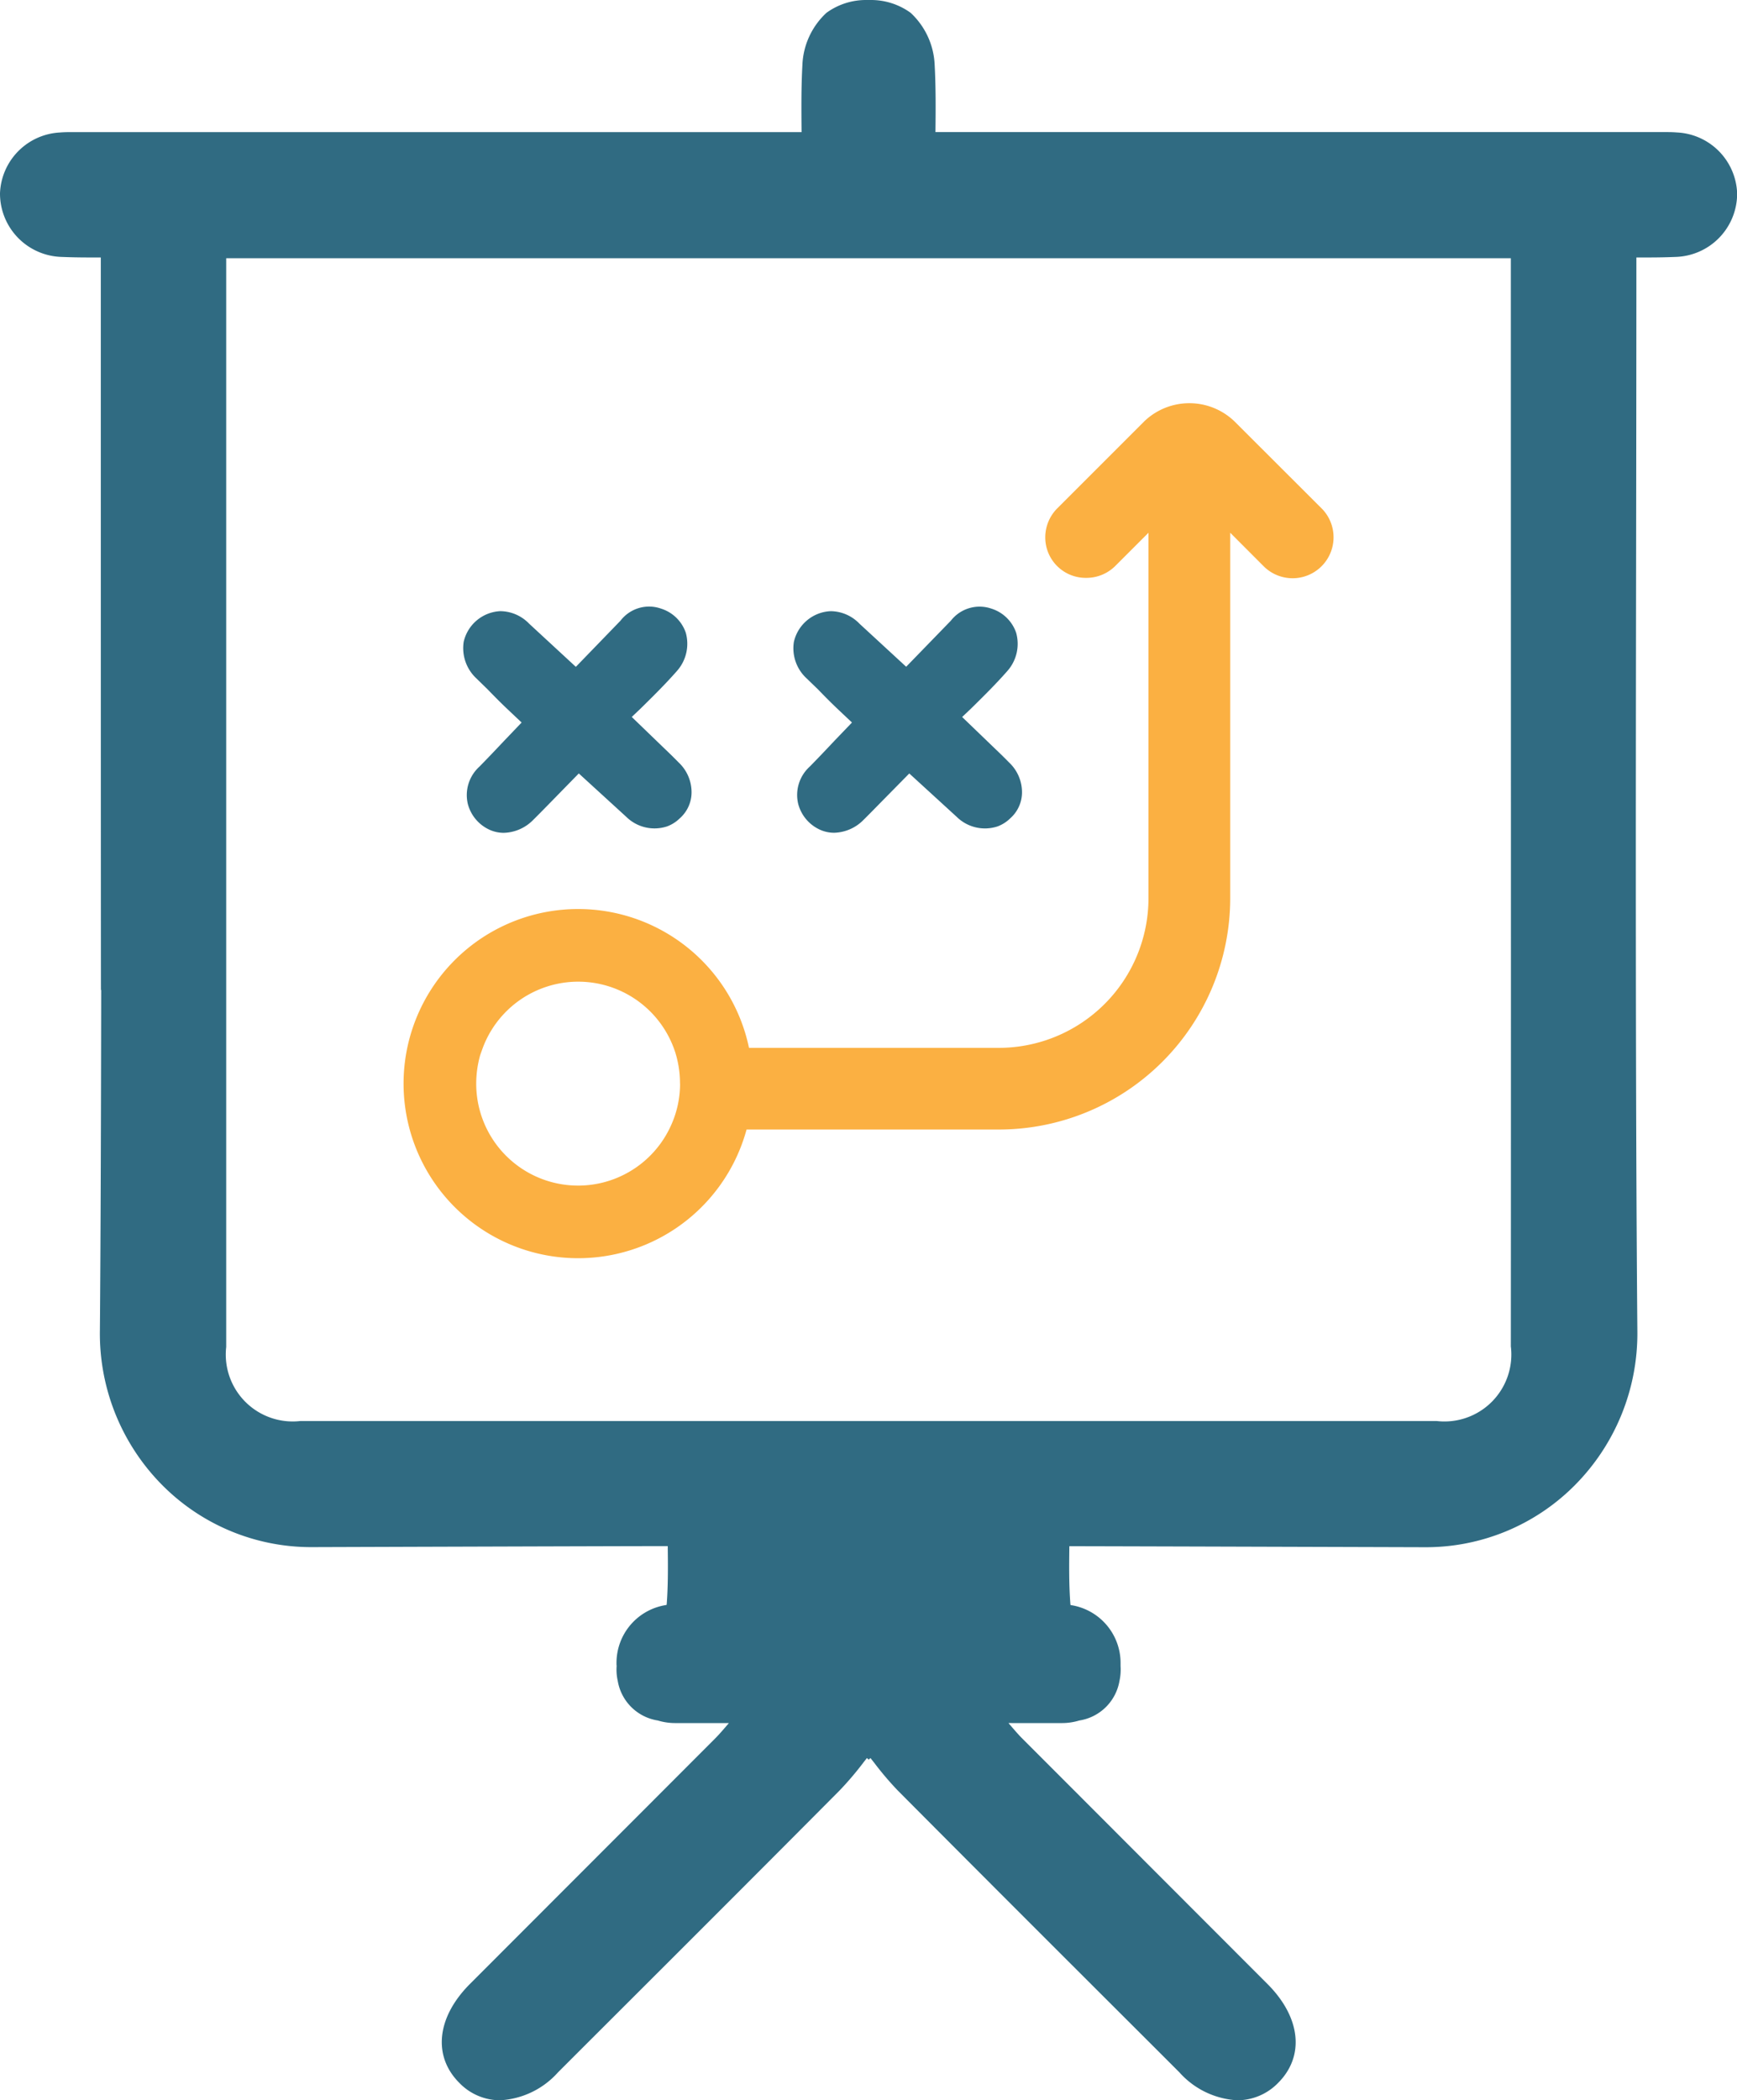
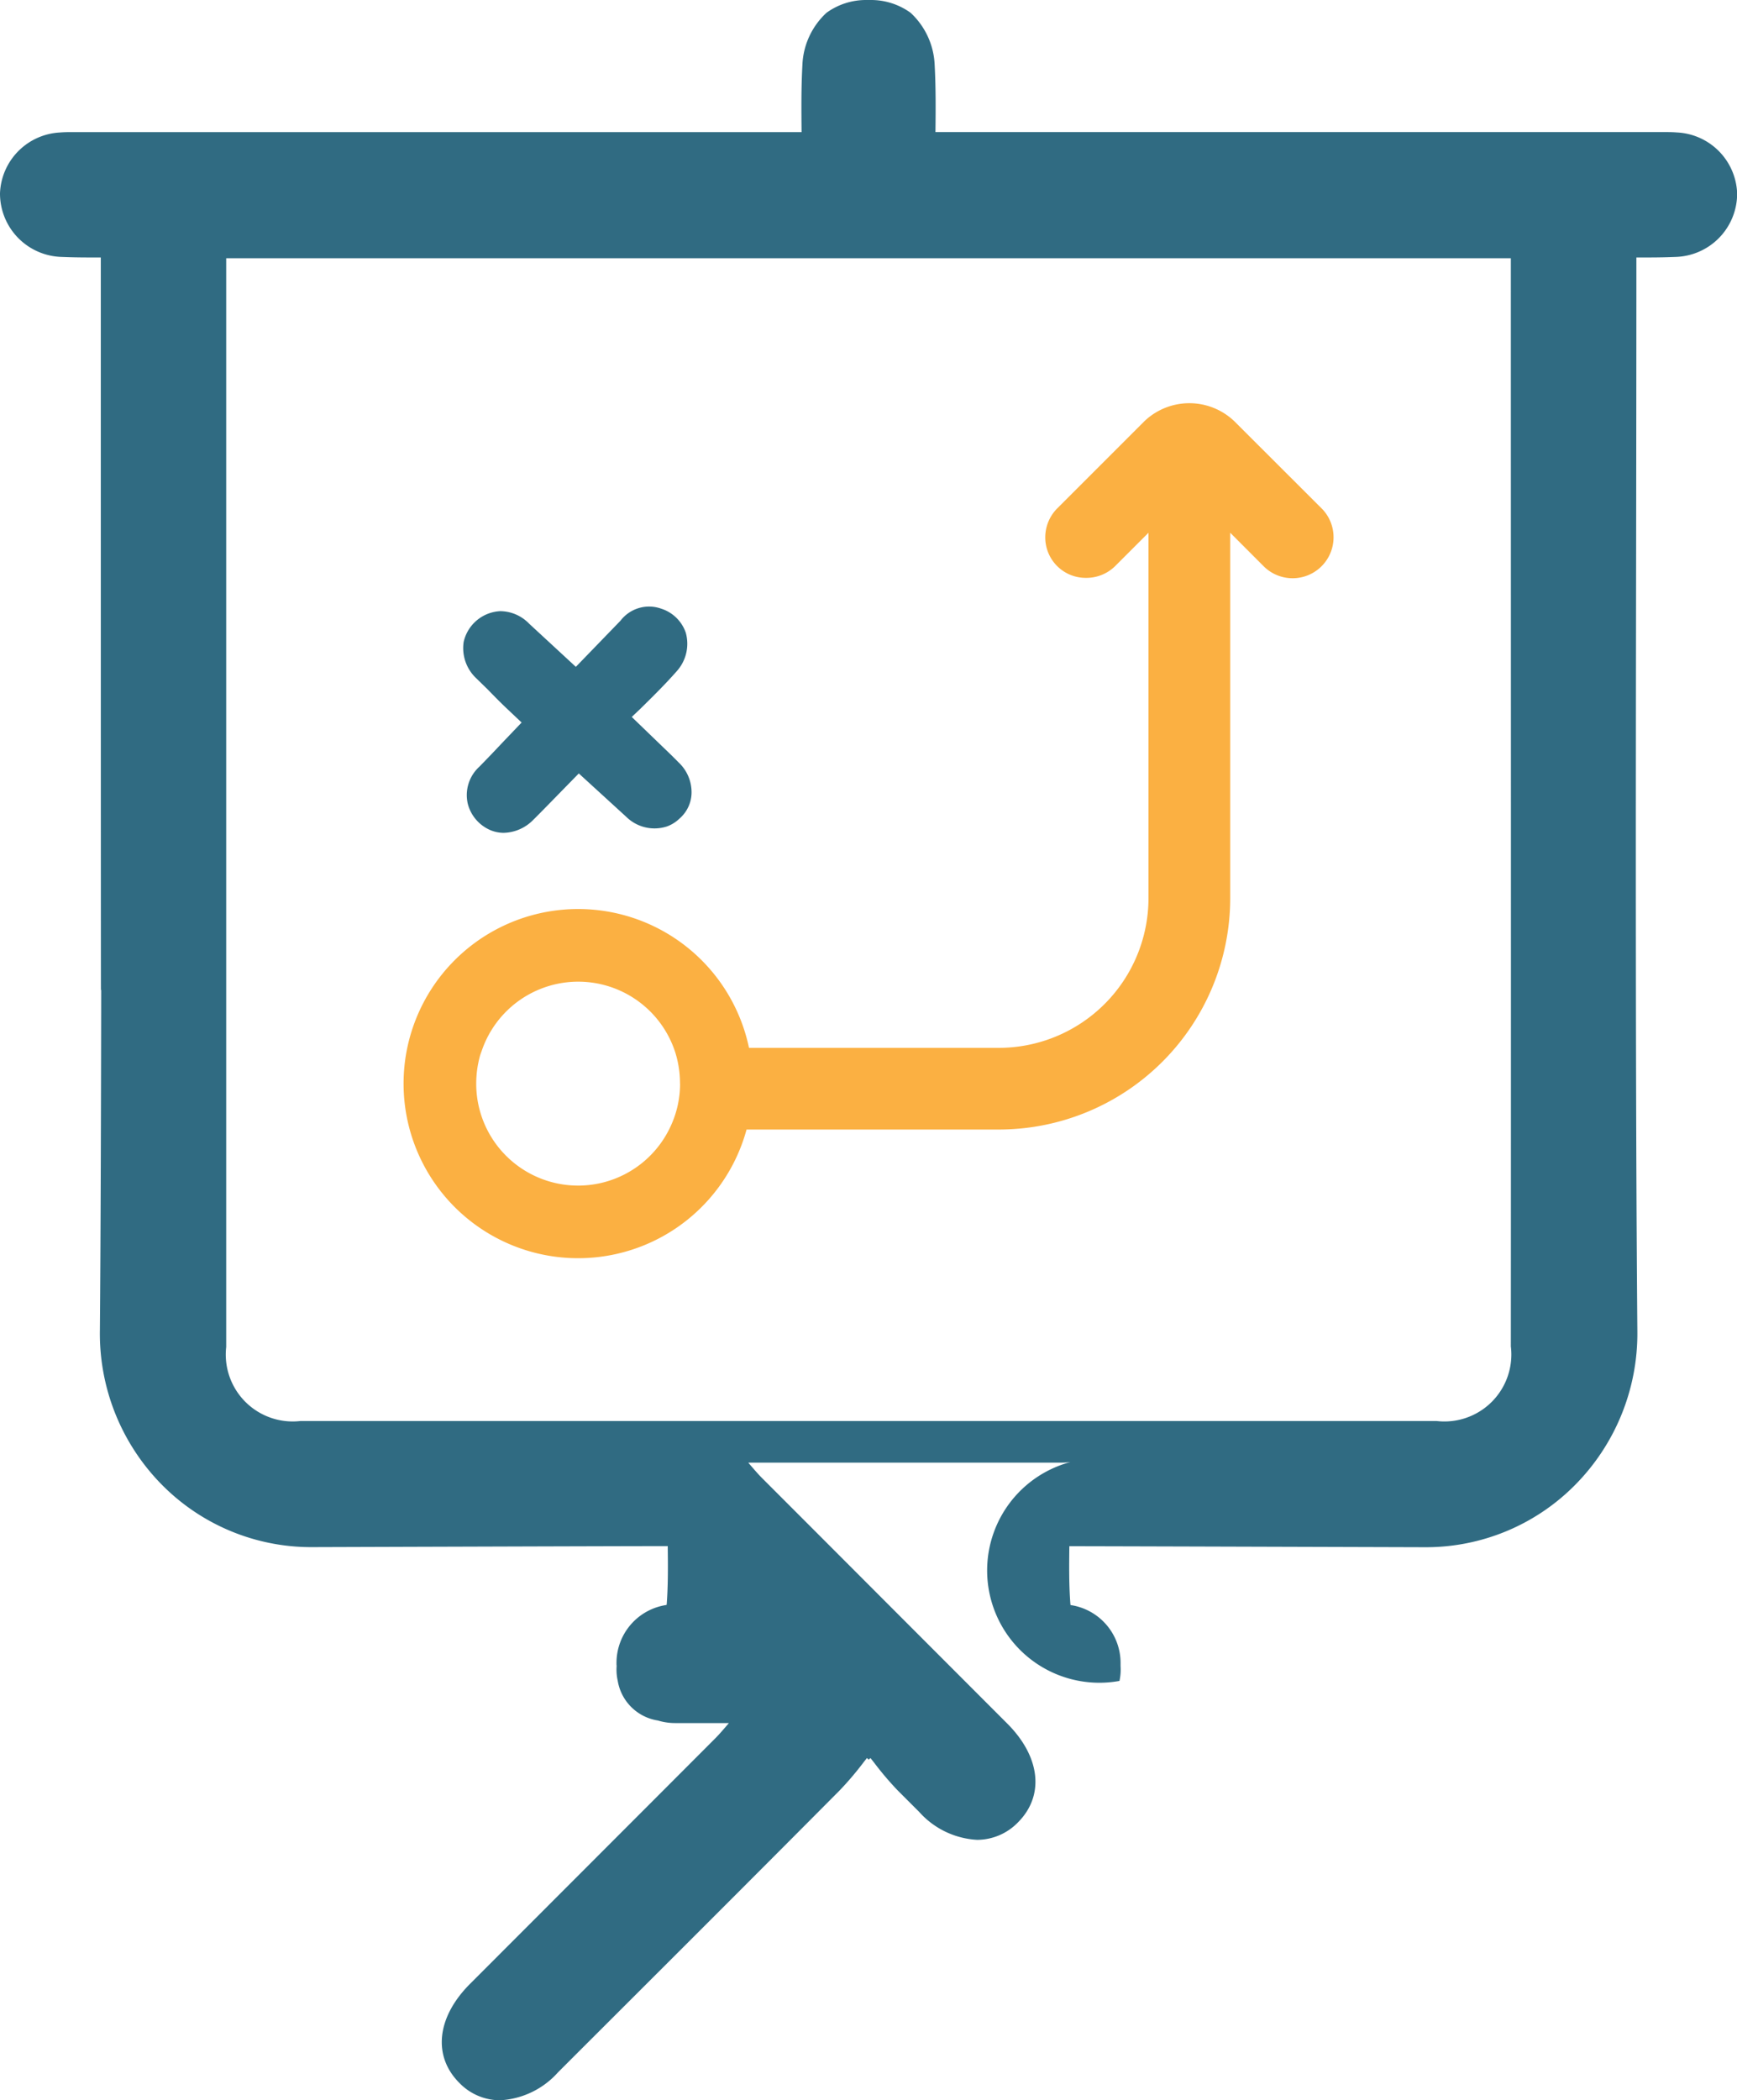
<svg xmlns="http://www.w3.org/2000/svg" width="75.254" height="90.979" viewBox="0 0 75.254 90.979">
  <defs>
    <clipPath id="clip-path">
      <rect id="Rectangle_14581" data-name="Rectangle 14581" width="75.254" height="90.979" fill="none" />
    </clipPath>
  </defs>
  <g id="Group_23377" data-name="Group 23377" transform="translate(0 0)">
    <g id="Group_23376" data-name="Group 23376" transform="translate(0 0)" clip-path="url(#clip-path)">
-       <path id="Path_25755" data-name="Path 25755" d="M72.668,5.739c-.139-.011-.283-.017-.454-.017-.088,0-.177,0-.261,0s-.145,0-.217,0H40.528c.011-1,.017-1.943-.034-2.9A3.263,3.263,0,0,0,39.452.555,2.919,2.919,0,0,0,37.725,0h-.194a2.908,2.908,0,0,0-1.725.555,3.252,3.252,0,0,0-1.043,2.268c-.053.962-.045,1.908-.036,2.9H3.517c-.07,0-.142,0-.216,0s-.174,0-.26,0c-.174,0-.316.006-.455.017A2.742,2.742,0,0,0,0,8.374,2.748,2.748,0,0,0,2.681,11.13c.346.014.718.023,1.171.023.17,0,.341,0,.515,0,0,2.731,0,28.186.006,31.729l.011,0c-.006,4.7-.023,10.88-.056,14.741a9.314,9.314,0,0,0,2.693,6.7,9.088,9.088,0,0,0,6.508,2.695c.077,0,14.109-.047,15.4-.044.011.874.017,1.7-.044,2.507a.2.2,0,0,1-.008.042,2.536,2.536,0,0,0-2.168,2.506v.072c0,.022.006.045.006.066a2.194,2.194,0,0,0,.048.643A2.086,2.086,0,0,0,28.5,74.528a2.576,2.576,0,0,0,.749.111h2.329c-.014.016-.025.031-.039.047-.222.258-.382.446-.551.615q-2.665,2.67-5.337,5.343l-5.3,5.305c-1.433,1.442-1.609,3.119-.449,4.278a2.455,2.455,0,0,0,1.764.752,3.621,3.621,0,0,0,2.51-1.211l.931-.931c3.7-3.694,7.525-7.511,11.272-11.282a13.861,13.861,0,0,0,1.017-1.193c.052-.069.108-.136.163-.208l.077.069.077-.069c.055.072.109.139.163.208a13.561,13.561,0,0,0,1.014,1.193c3.749,3.771,7.573,7.587,11.274,11.282l.931.931a3.626,3.626,0,0,0,2.509,1.211,2.471,2.471,0,0,0,1.769-.752c1.159-1.159.982-2.836-.454-4.278q-2.651-2.653-5.3-5.305-2.67-2.675-5.337-5.343c-.169-.169-.328-.357-.551-.615-.014-.016-.025-.031-.038-.047H46.01a2.561,2.561,0,0,0,.749-.111A2.091,2.091,0,0,0,48.5,72.814a2.306,2.306,0,0,0,.048-.643c0-.02,0-.044,0-.066v-.072a2.536,2.536,0,0,0-2.168-2.506c0-.014-.006-.028-.006-.042-.063-.812-.056-1.633-.045-2.507,1.287,0,15.32.044,15.4.044a9.086,9.086,0,0,0,6.508-2.695,9.329,9.329,0,0,0,2.7-6.7c-.083-9.705-.069-23-.055-32.548.006-3.691.013-10.232.013-13.926.174,0,.347,0,.518,0,.45,0,.823-.009,1.168-.023a2.746,2.746,0,0,0,2.679-2.756,2.741,2.741,0,0,0-2.585-2.635M65.459,58.346a2.9,2.9,0,0,1-3.22,3.209H13.016A2.9,2.9,0,0,1,9.8,58.346V43.868h0c0-3.971,0-29.012,0-32.683H65.456c0,13.632.009,33.531,0,47.161" transform="translate(0 0)" fill="#306b82" />
-       <path id="Path_25756" data-name="Path 25756" d="M23.038,20.381c.3.31.576.59.871.868l.608.574-.768.8c-.336.358-.688.729-1.062,1.11a1.656,1.656,0,0,0-.5,1.613,1.7,1.7,0,0,0,.857,1.078,1.491,1.491,0,0,0,.7.174,1.848,1.848,0,0,0,1.248-.532c.258-.255.519-.522.791-.8L27,24.03l2.055,1.88a1.747,1.747,0,0,0,1.761.416,1.551,1.551,0,0,0,.562-.357,1.5,1.5,0,0,0,.505-1.093,1.77,1.77,0,0,0-.551-1.314c-.217-.221-.419-.418-.621-.61L29.29,21.584l.389-.369c.526-.518,1.067-1.051,1.564-1.617a1.775,1.775,0,0,0,.386-1.666,1.658,1.658,0,0,0-1.079-1.045,1.576,1.576,0,0,0-1.75.526l-1.935,1.994L24.84,17.54A1.749,1.749,0,0,0,23.592,17h0A1.709,1.709,0,0,0,22,18.332a1.77,1.77,0,0,0,.551,1.578Z" transform="translate(12.394 9.475)" fill="#306b82" />
+       <path id="Path_25755" data-name="Path 25755" d="M72.668,5.739c-.139-.011-.283-.017-.454-.017-.088,0-.177,0-.261,0s-.145,0-.217,0H40.528c.011-1,.017-1.943-.034-2.9A3.263,3.263,0,0,0,39.452.555,2.919,2.919,0,0,0,37.725,0h-.194a2.908,2.908,0,0,0-1.725.555,3.252,3.252,0,0,0-1.043,2.268c-.053.962-.045,1.908-.036,2.9H3.517c-.07,0-.142,0-.216,0s-.174,0-.26,0c-.174,0-.316.006-.455.017A2.742,2.742,0,0,0,0,8.374,2.748,2.748,0,0,0,2.681,11.13c.346.014.718.023,1.171.023.17,0,.341,0,.515,0,0,2.731,0,28.186.006,31.729l.011,0c-.006,4.7-.023,10.88-.056,14.741a9.314,9.314,0,0,0,2.693,6.7,9.088,9.088,0,0,0,6.508,2.695c.077,0,14.109-.047,15.4-.044.011.874.017,1.7-.044,2.507a.2.2,0,0,1-.008.042,2.536,2.536,0,0,0-2.168,2.506v.072c0,.022.006.045.006.066a2.194,2.194,0,0,0,.048.643A2.086,2.086,0,0,0,28.5,74.528a2.576,2.576,0,0,0,.749.111h2.329c-.014.016-.025.031-.039.047-.222.258-.382.446-.551.615q-2.665,2.67-5.337,5.343l-5.3,5.305c-1.433,1.442-1.609,3.119-.449,4.278a2.455,2.455,0,0,0,1.764.752,3.621,3.621,0,0,0,2.51-1.211l.931-.931c3.7-3.694,7.525-7.511,11.272-11.282a13.861,13.861,0,0,0,1.017-1.193c.052-.069.108-.136.163-.208l.077.069.077-.069c.055.072.109.139.163.208a13.561,13.561,0,0,0,1.014,1.193l.931.931a3.626,3.626,0,0,0,2.509,1.211,2.471,2.471,0,0,0,1.769-.752c1.159-1.159.982-2.836-.454-4.278q-2.651-2.653-5.3-5.305-2.67-2.675-5.337-5.343c-.169-.169-.328-.357-.551-.615-.014-.016-.025-.031-.038-.047H46.01a2.561,2.561,0,0,0,.749-.111A2.091,2.091,0,0,0,48.5,72.814a2.306,2.306,0,0,0,.048-.643c0-.02,0-.044,0-.066v-.072a2.536,2.536,0,0,0-2.168-2.506c0-.014-.006-.028-.006-.042-.063-.812-.056-1.633-.045-2.507,1.287,0,15.32.044,15.4.044a9.086,9.086,0,0,0,6.508-2.695,9.329,9.329,0,0,0,2.7-6.7c-.083-9.705-.069-23-.055-32.548.006-3.691.013-10.232.013-13.926.174,0,.347,0,.518,0,.45,0,.823-.009,1.168-.023a2.746,2.746,0,0,0,2.679-2.756,2.741,2.741,0,0,0-2.585-2.635M65.459,58.346a2.9,2.9,0,0,1-3.22,3.209H13.016A2.9,2.9,0,0,1,9.8,58.346V43.868h0c0-3.971,0-29.012,0-32.683H65.456c0,13.632.009,33.531,0,47.161" transform="translate(0 0)" fill="#306b82" />
      <path id="Path_25757" data-name="Path 25757" d="M13.887,20.382c.3.31.577.59.871.868l.608.574-.76.795c-.341.361-.694.735-1.071,1.118a1.662,1.662,0,0,0-.5,1.613,1.7,1.7,0,0,0,.857,1.078,1.491,1.491,0,0,0,.7.174,1.848,1.848,0,0,0,1.248-.532c.258-.255.519-.522.791-.8l1.212-1.24,2.057,1.88a1.746,1.746,0,0,0,1.761.416,1.551,1.551,0,0,0,.562-.357,1.5,1.5,0,0,0,.505-1.095,1.771,1.771,0,0,0-.551-1.312c-.217-.221-.419-.418-.621-.61l-1.419-1.369.389-.369c.526-.518,1.067-1.051,1.563-1.616a1.775,1.775,0,0,0,.388-1.667A1.658,1.658,0,0,0,21.4,16.888a1.559,1.559,0,0,0-1.75.524l-1.935,2L15.689,17.54A1.756,1.756,0,0,0,14.441,17h0a1.709,1.709,0,0,0-1.586,1.333,1.793,1.793,0,0,0,.549,1.578Z" transform="translate(7.233 9.474)" fill="#306b82" />
      <path id="Path_25758" data-name="Path 25758" d="M50.947,15.719l-3.779-3.773a2.82,2.82,0,0,0-3.893,0l-3.78,3.78a1.781,1.781,0,0,0-.516,1.251,1.752,1.752,0,0,0,1.766,1.756h.006A1.773,1.773,0,0,0,42,18.23l1.451-1.451V32.614a6.489,6.489,0,0,1-6.483,6.478H26.144a7.563,7.563,0,1,0-.106,3.538H36.971A10.029,10.029,0,0,0,46.992,32.614V16.778l1.45,1.453a1.774,1.774,0,0,0,2.506-2.512M23.157,40.64a4.347,4.347,0,0,1-.368,1.758v0a4.413,4.413,0,0,1-8.463-1.76A4.528,4.528,0,0,1,14.5,39.4l.074-.208a4.416,4.416,0,0,1,8.38.111,4.5,4.5,0,0,1,.2,1.334" transform="translate(6.306 6.299)" fill="#fbb042" />
    </g>
  </g>
</svg>